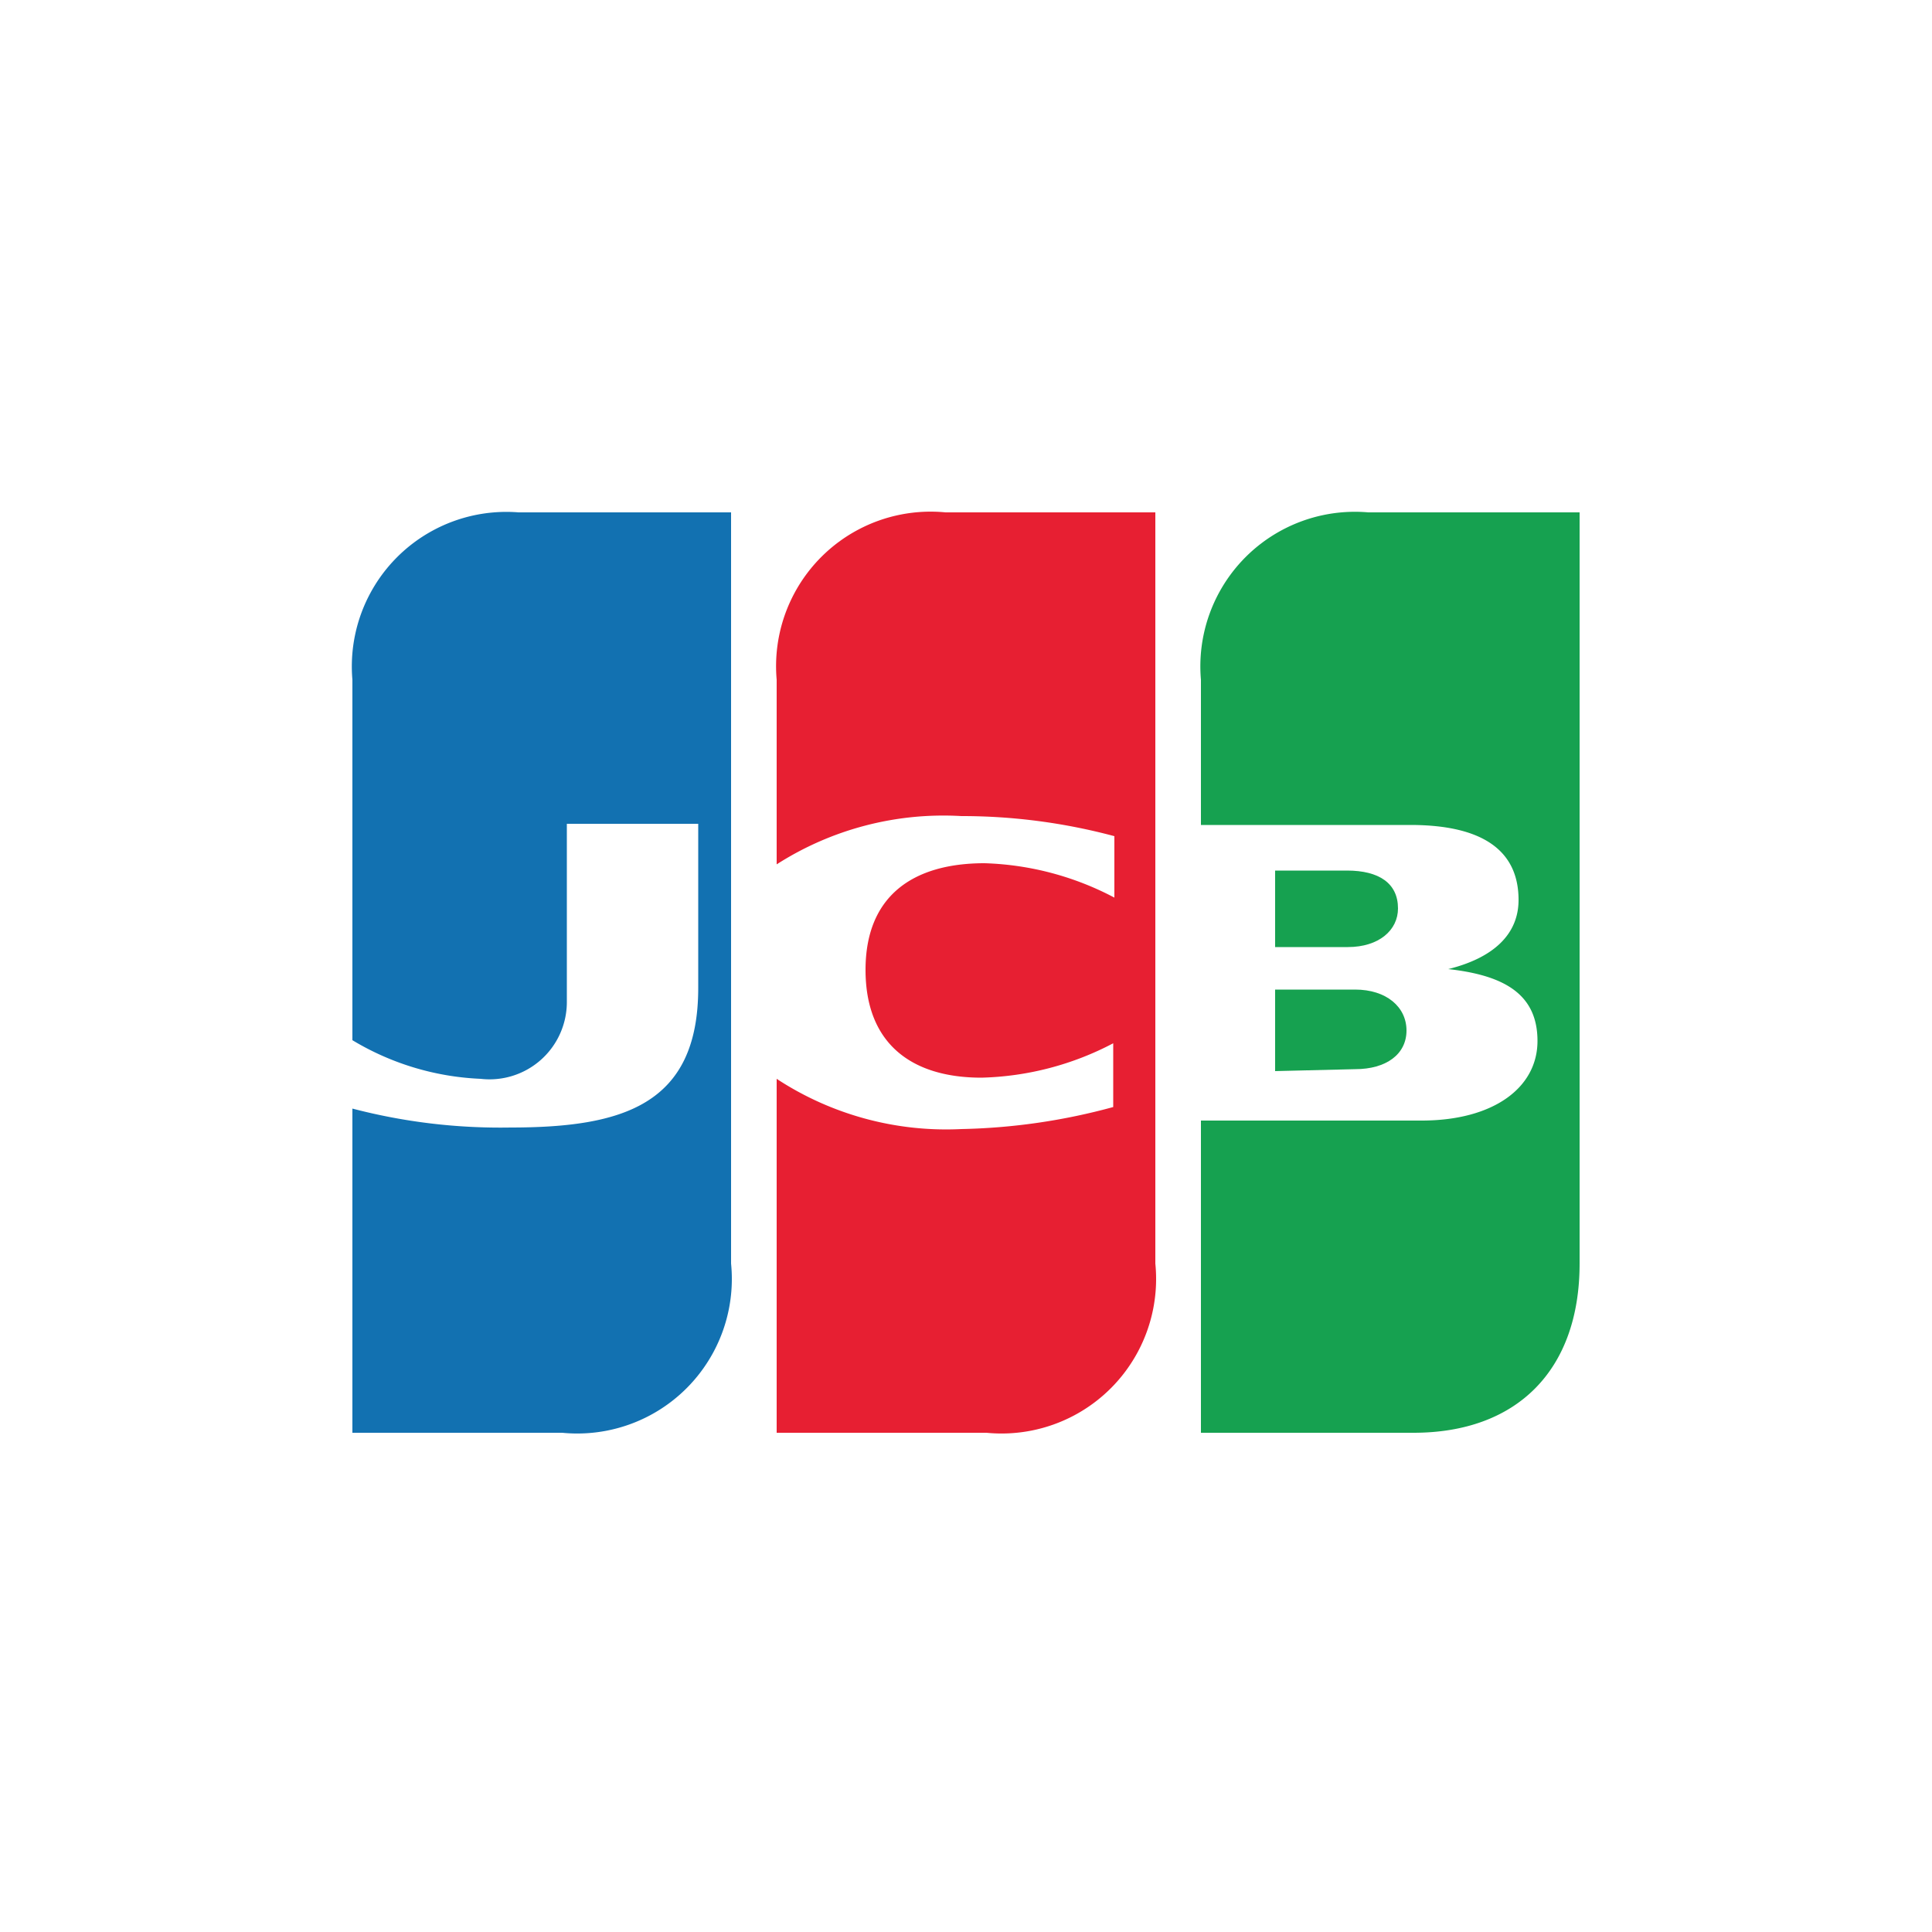
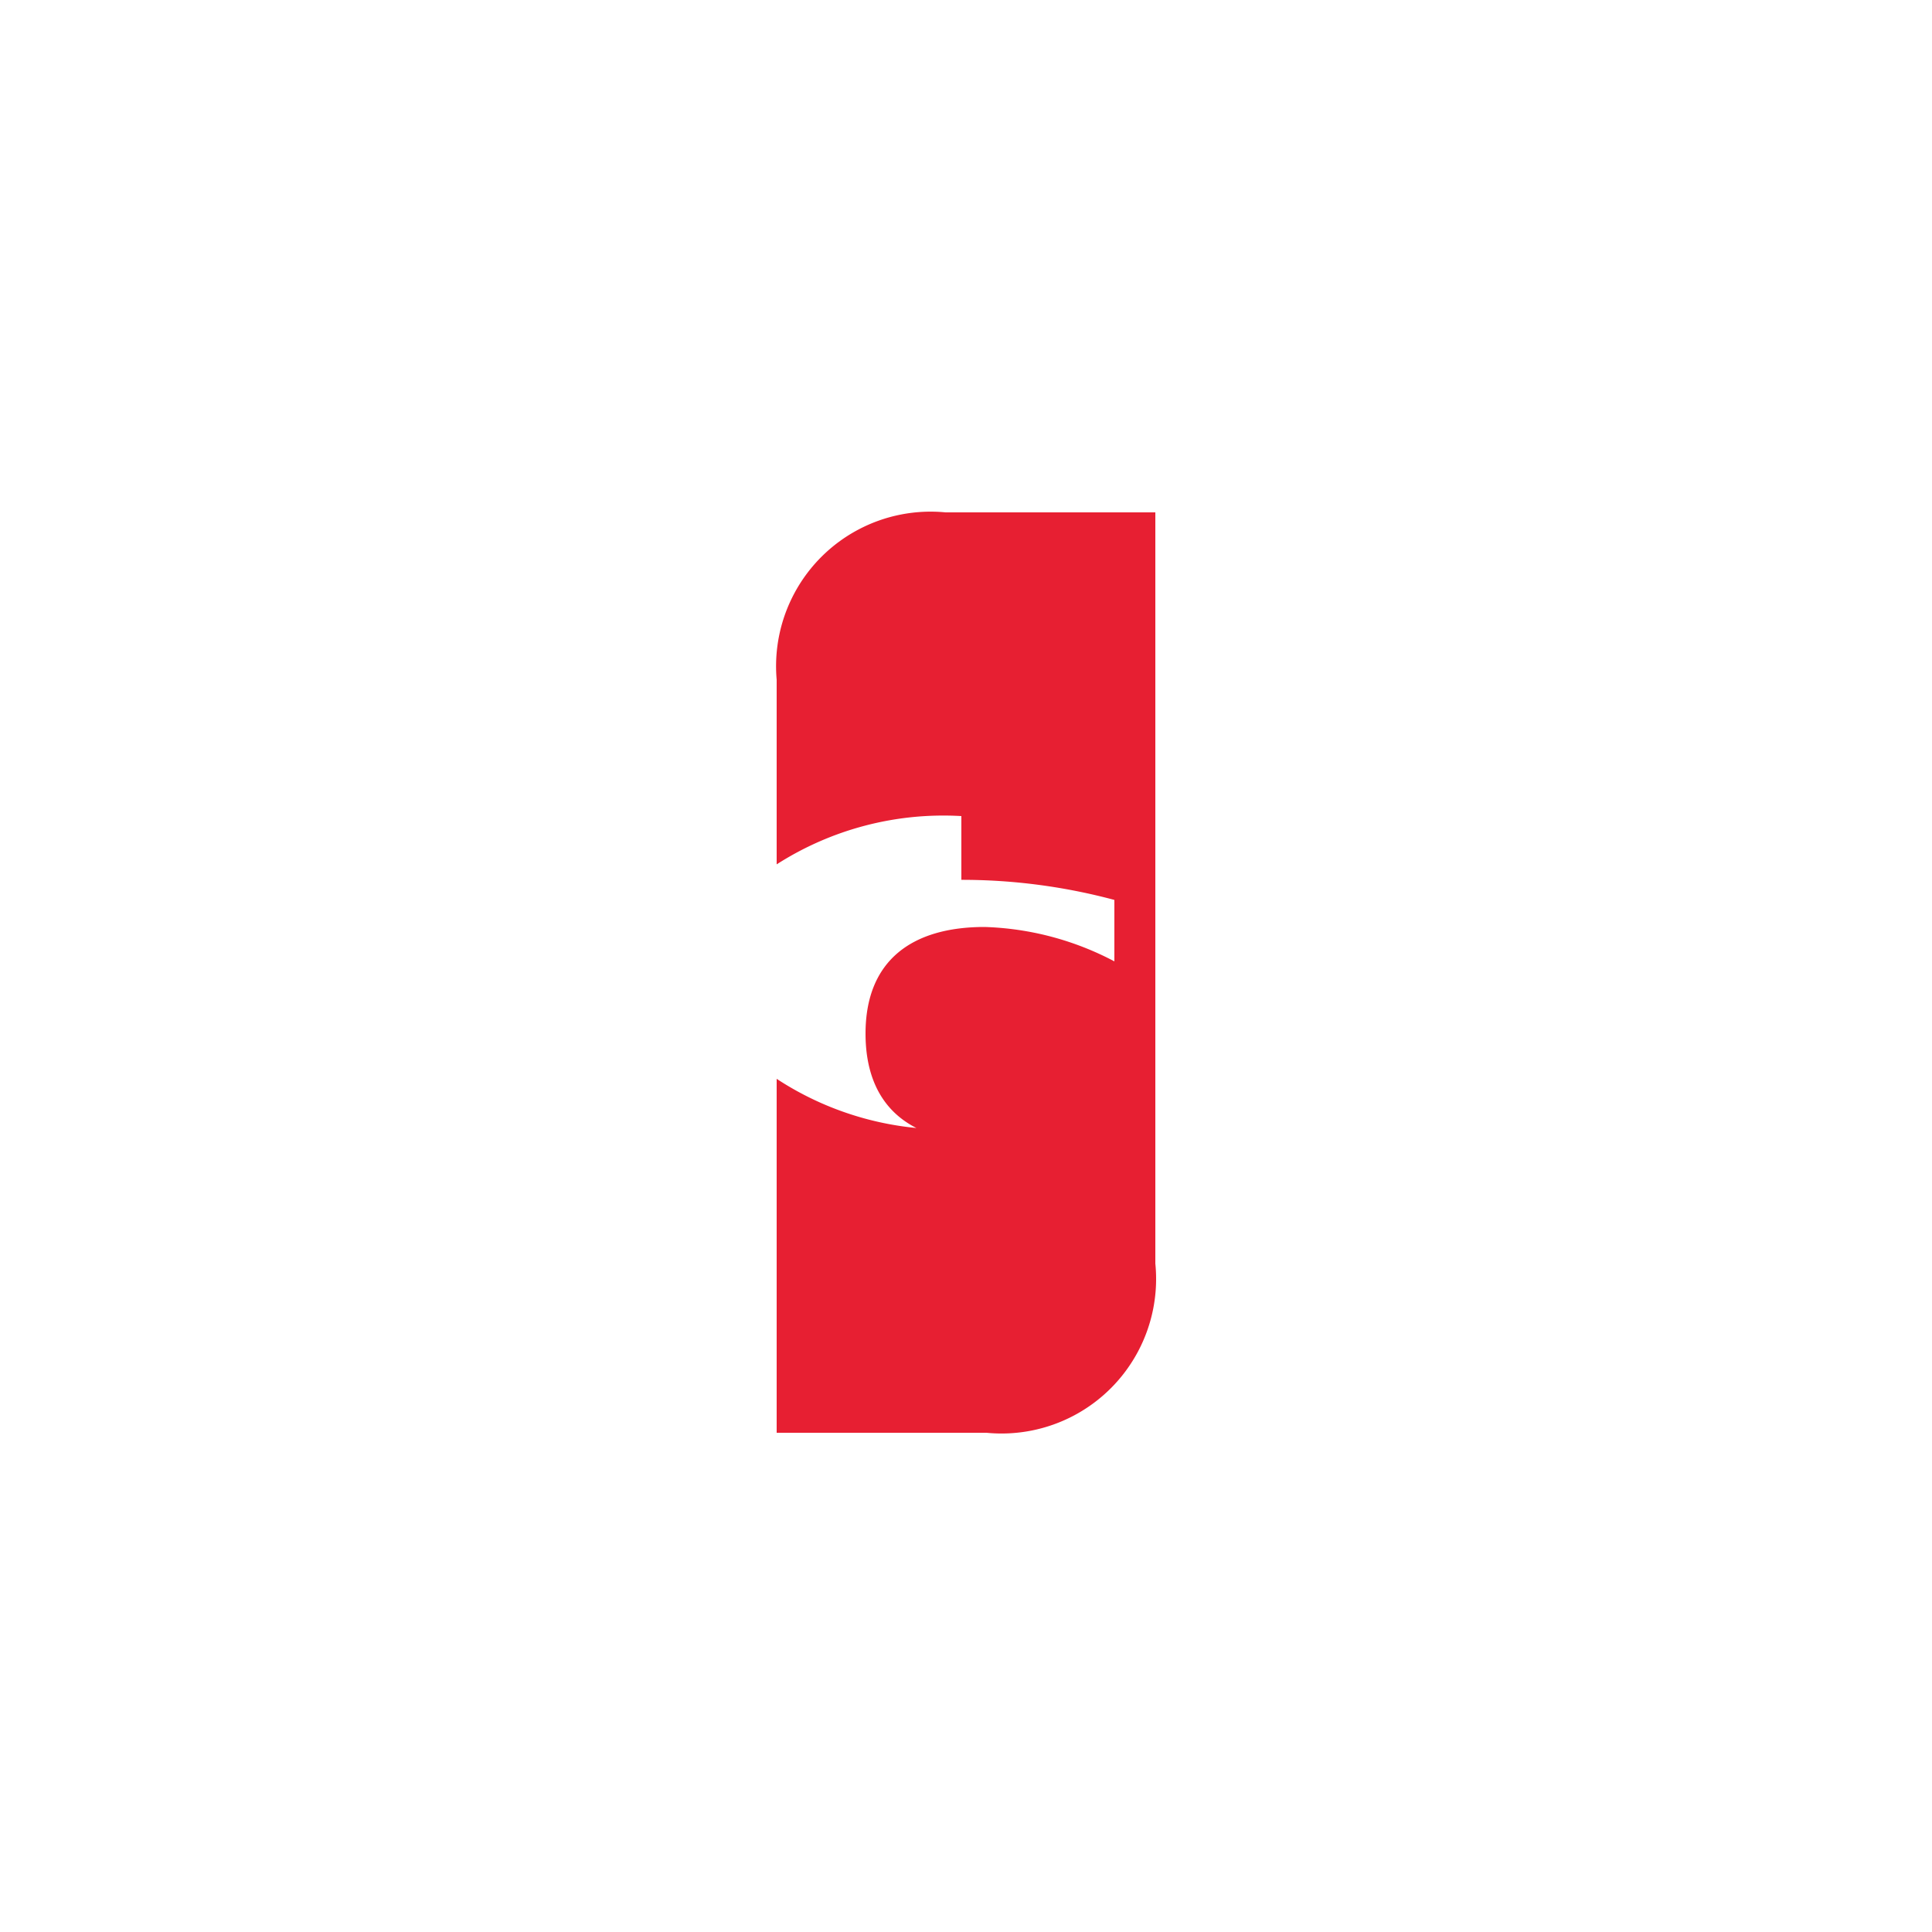
<svg xmlns="http://www.w3.org/2000/svg" class="SVGInline-svg oXFpV-svg __ICON__-svg" viewBox="0 0 50 50" aria-labelledby=" ">
  <title />
  <desc />
-   <path d="M12.44 27.92a7 7 0 0 1-3.32-1v-9.33a4 4 0 0 1 4.3-4.33h5.5V32.7a4 4 0 0 1-4.37 4.38H9.12v-8.39a15.12 15.12 0 0 0 4.09.49c2.88 0 4.86-.57 4.86-3.61v-4.25h-3.4v4.62a2 2 0 0 1-2.23 1.98z" fill="#1271b1" />
-   <path d="M24.88 21.12a8 8 0 0 0-4.78 1.25v-4.78a4 4 0 0 1 4.37-4.33h5.43V32.7a4 4 0 0 1-4.37 4.38H20.1v-9.16a8 8 0 0 0 4.78 1.3 16.06 16.06 0 0 0 3.93-.57V27a7.72 7.72 0 0 1-3.41.89c-1.82 0-3-.89-3-2.79s1.21-2.76 3.08-2.76a7.68 7.68 0 0 1 3.36.89v-1.59a15.23 15.23 0 0 0-3.96-.52z" fill="#e71f32" />
-   <path d="M35.41 13.26h5.47V32.7c0 2.76-1.62 4.38-4.3 4.38h-5.5V29h5.71c1.86 0 3-.85 3-2.06s-.86-1.7-2.31-1.86c1.17-.29 1.82-.9 1.82-1.79 0-1.25-.89-1.94-2.8-1.94h-5.42v-3.76a4 4 0 0 1 4.33-4.33z" fill="#16a150" />
-   <path d="M36.18 23.51c0 .56-.49 1-1.3 1H33v-1.98h1.86c.83 0 1.32.33 1.32.98zM33 27.72v-2.11h2.07c.81 0 1.33.45 1.33 1.06s-.52 1-1.33 1z" fill="#16a150" />
+   <path d="M24.88 21.12a8 8 0 0 0-4.78 1.25v-4.78a4 4 0 0 1 4.37-4.33h5.43V32.7a4 4 0 0 1-4.37 4.38H20.1v-9.16a8 8 0 0 0 4.78 1.3 16.06 16.06 0 0 0 3.93-.57a7.72 7.72 0 0 1-3.41.89c-1.82 0-3-.89-3-2.79s1.21-2.76 3.08-2.76a7.68 7.68 0 0 1 3.36.89v-1.59a15.23 15.23 0 0 0-3.96-.52z" fill="#e71f32" />
</svg>